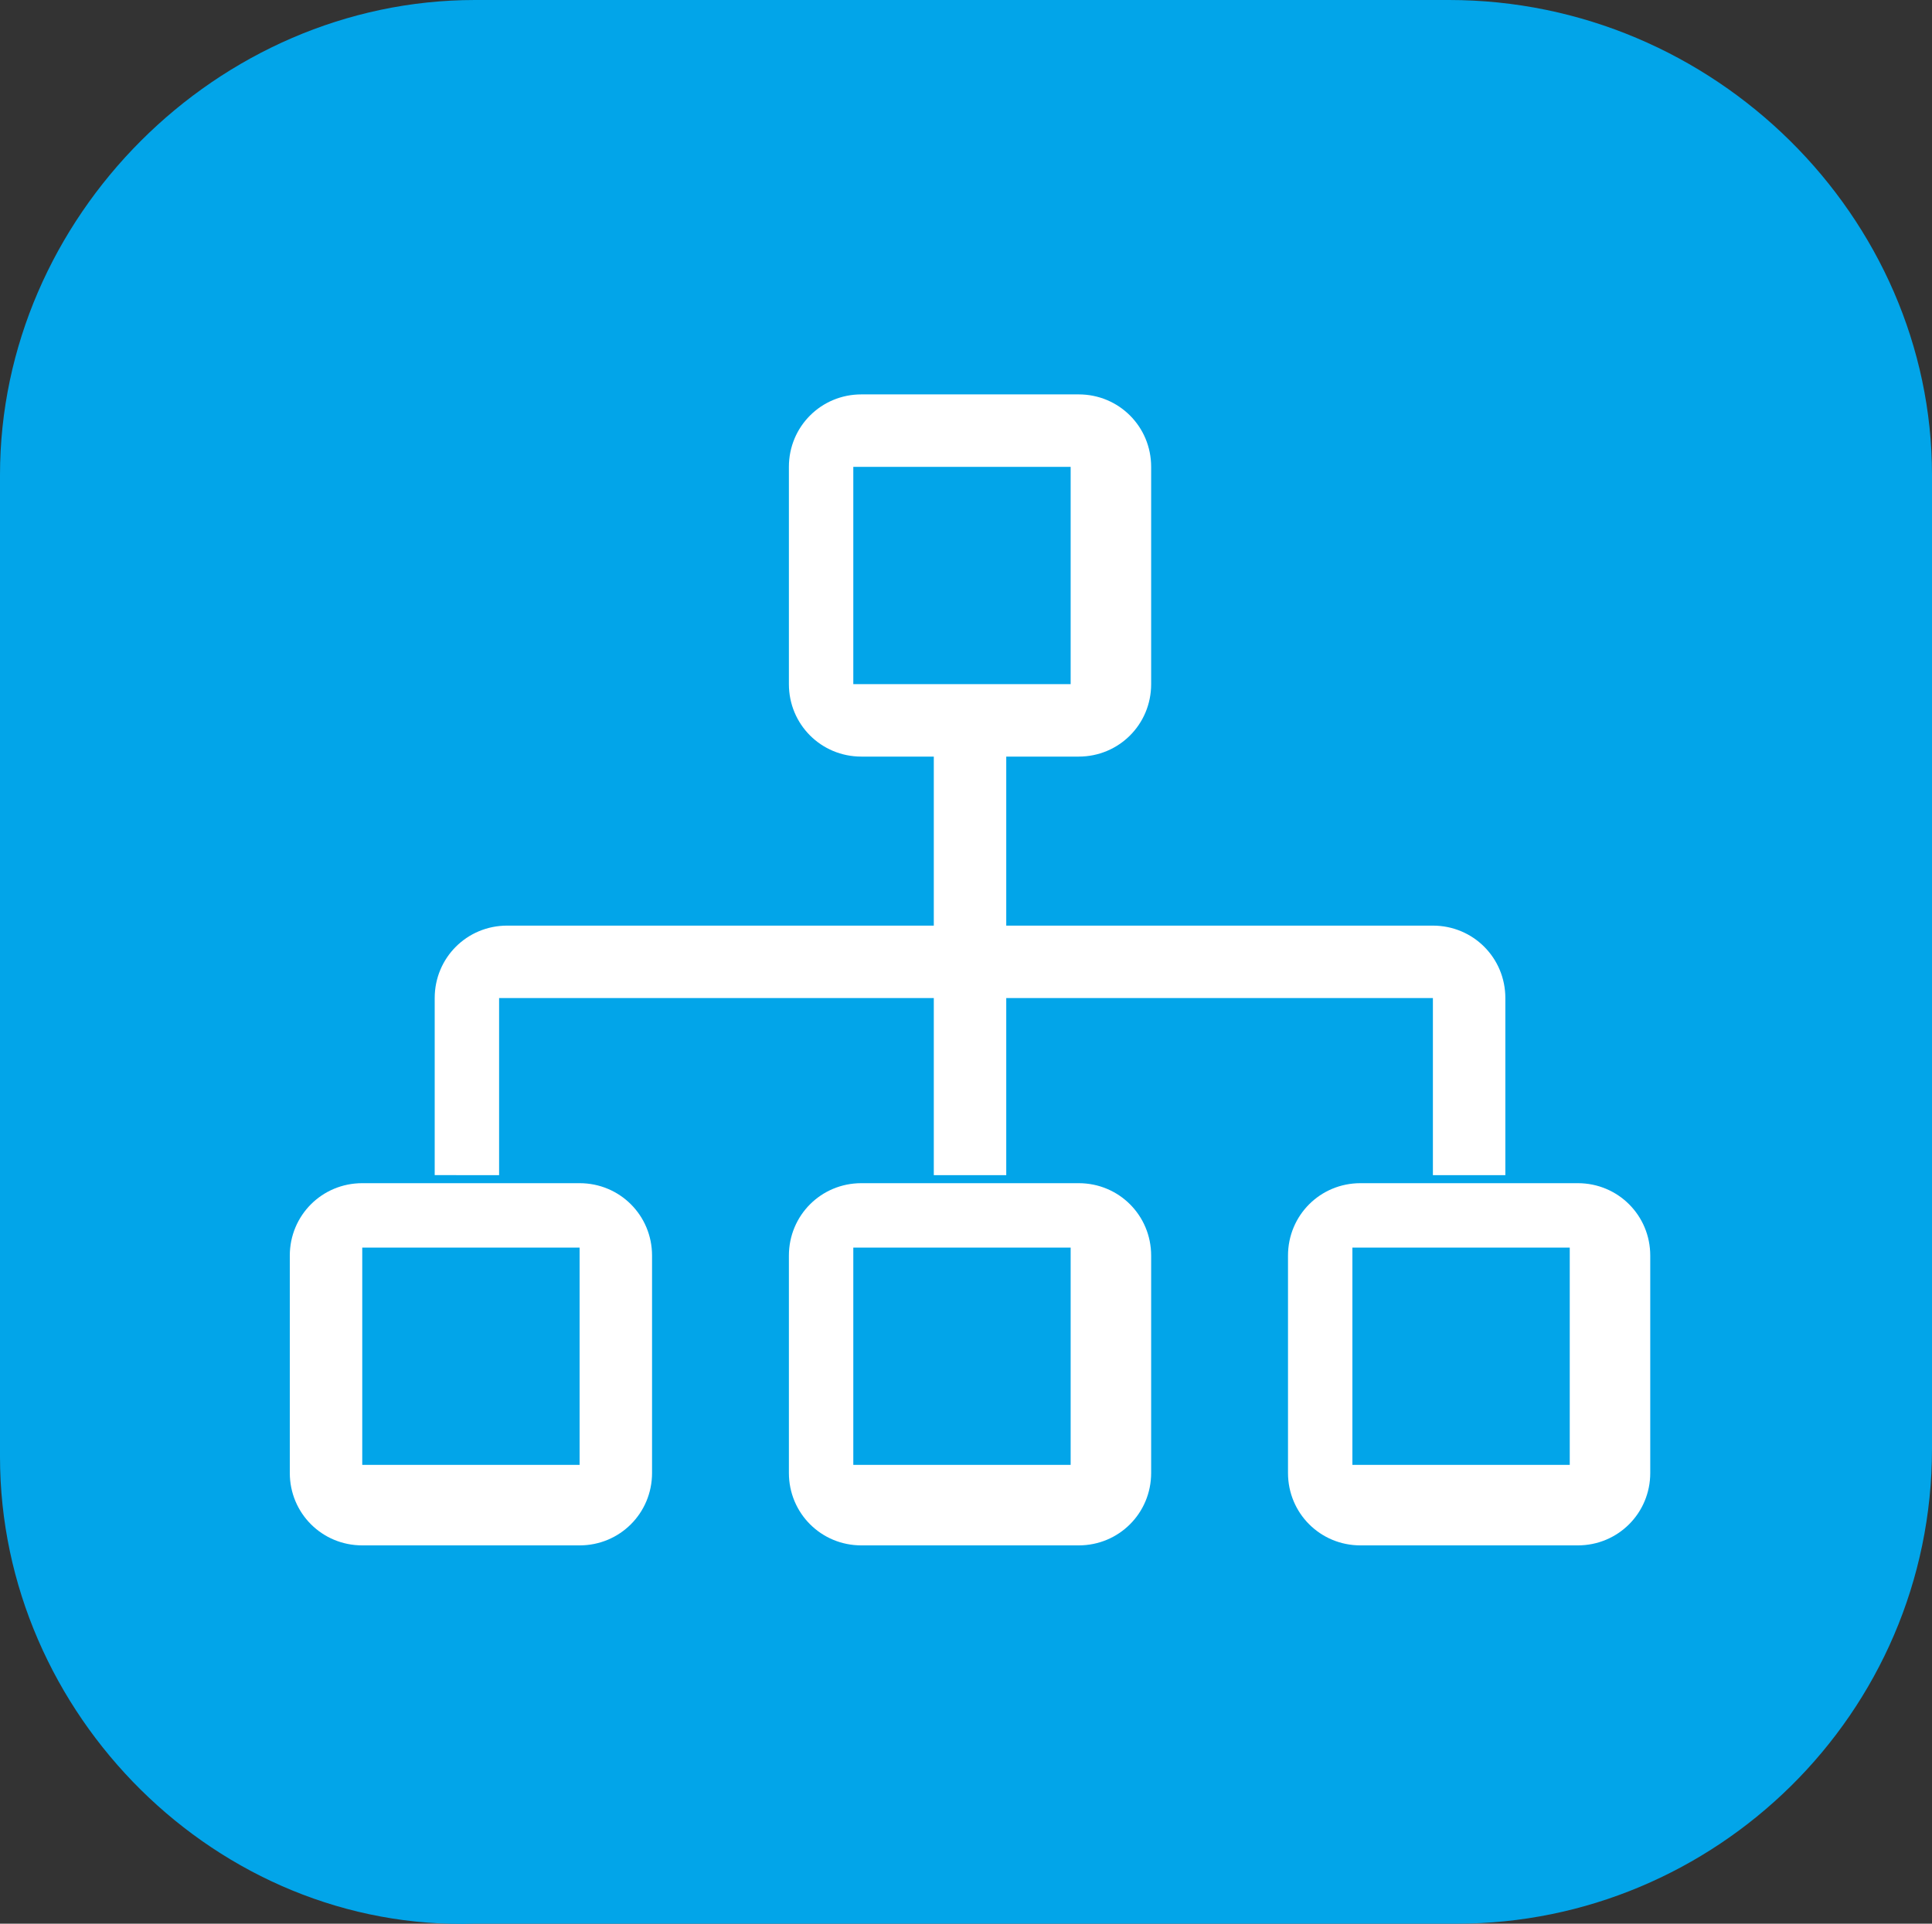
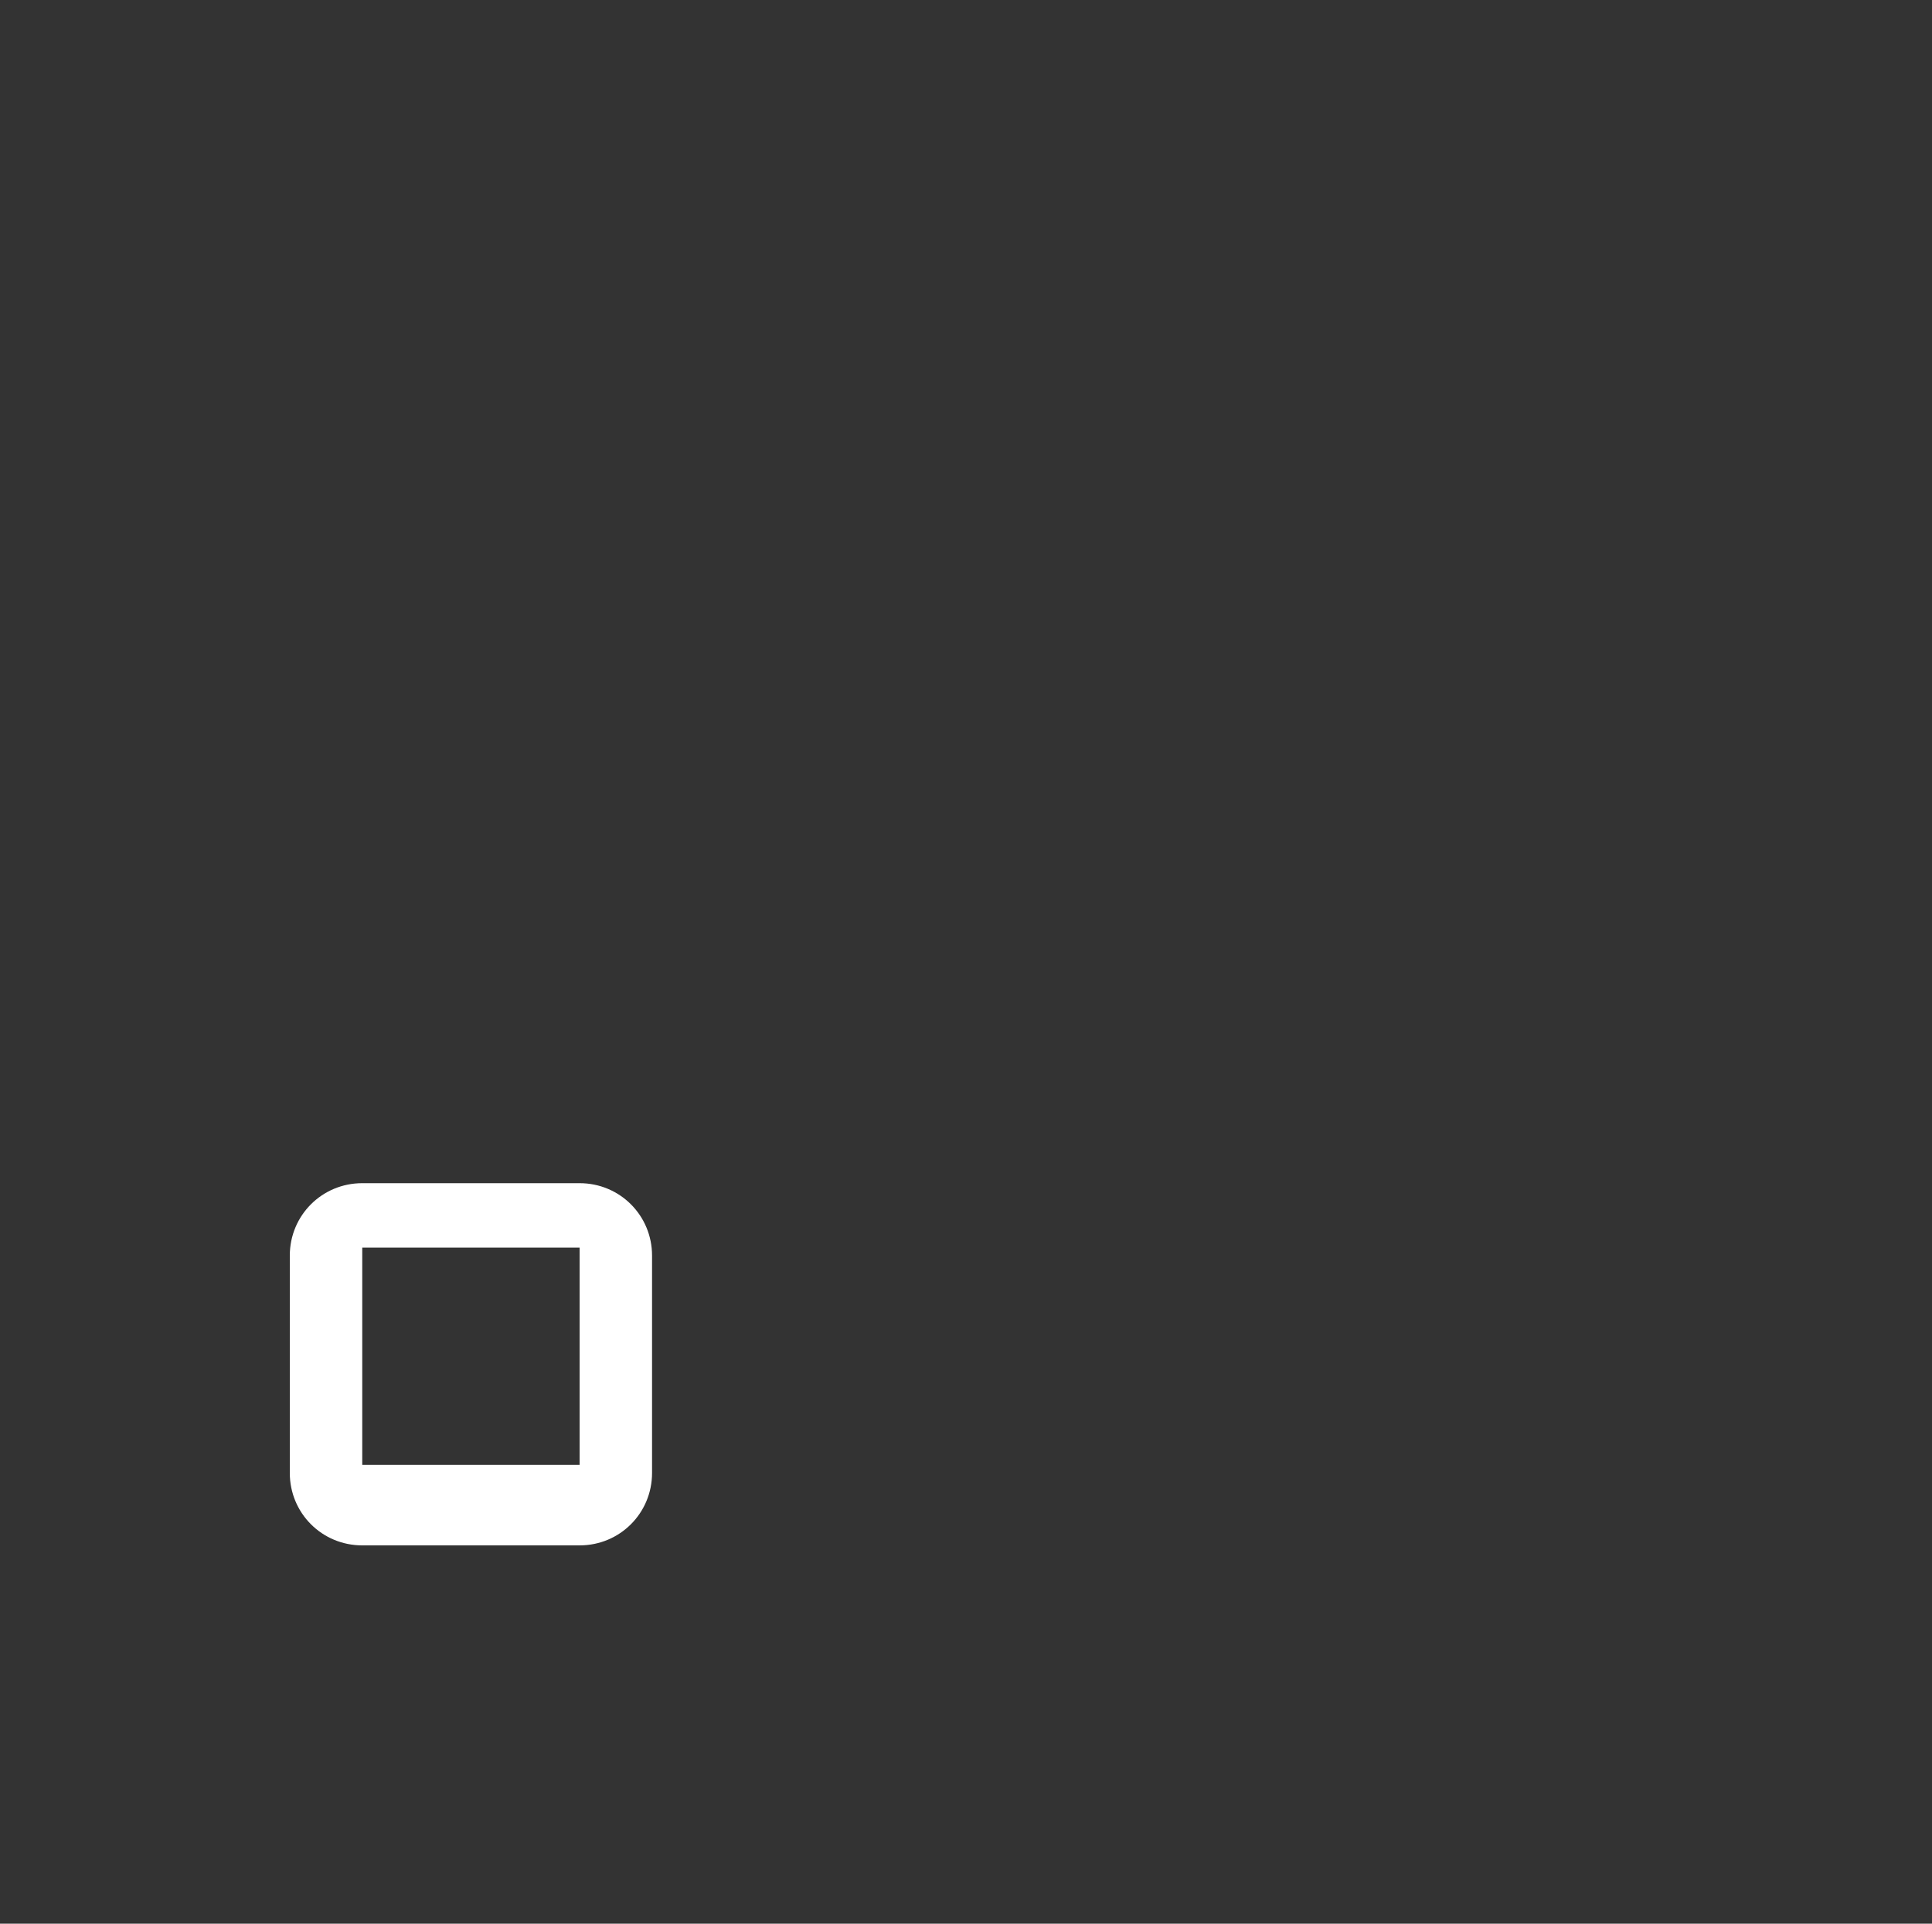
<svg xmlns="http://www.w3.org/2000/svg" version="1.1" id="图层_1" x="0px" y="0px" style="enable-background:new 0 0 24 24;" xml:space="preserve" viewBox="0 0 24 23.9">
  <rect x="0" y="0" width="24" height="23.9" fill="#333333" stroke="none" />
  <style type="text/css">
	.st0{fill-rule:evenodd;clip-rule:evenodd;fill:#02A5E9;}
	.st1{fill-rule:evenodd;clip-rule:evenodd;fill:#FFFFFF;}
</style>
-   <path class="st0" d="M5.9,0h12.1C21.3,0,24,2.7,24,5.9v12.1c0,3.3-2.7,5.9-5.9,5.9H5.9C2.7,24,0,21.3,0,18.1V5.9C0,2.7,2.7,0,5.9,0z  " />
  <g>
    <path class="st1" d="M7.1,15.5H4.5v2.7h2.7V15.5z M4.5,14.7c-0.5,0-0.9,0.4-0.9,0.9v2.7c0,0.5,0.4,0.9,0.9,0.9h2.7   c0.5,0,0.9-0.4,0.9-0.9v-2.7c0-0.5-0.4-0.9-0.9-0.9H4.5z" />
-     <path class="st1" d="M13.3,15.5h-2.7v2.7h2.7V15.5z M10.7,14.7c-0.5,0-0.9,0.4-0.9,0.9v2.7c0,0.5,0.4,0.9,0.9,0.9h2.7   c0.5,0,0.9-0.4,0.9-0.9v-2.7c0-0.5-0.4-0.9-0.9-0.9H10.7z" />
-     <path class="st1" d="M13.3,5.8h-2.7v2.7h2.7V5.8z M10.7,4.9c-0.5,0-0.9,0.4-0.9,0.9v2.7c0,0.5,0.4,0.9,0.9,0.9h2.7   c0.5,0,0.9-0.4,0.9-0.9V5.8c0-0.5-0.4-0.9-0.9-0.9H10.7z" />
-     <path class="st1" d="M19.5,15.5h-2.7v2.7h2.7V15.5z M16.9,14.7c-0.5,0-0.9,0.4-0.9,0.9v2.7c0,0.5,0.4,0.9,0.9,0.9h2.7   c0.5,0,0.9-0.4,0.9-0.9v-2.7c0-0.5-0.4-0.9-0.9-0.9H16.9z" />
-     <path class="st1" d="M11.6,11.6V9.3h0.9v2.2h5.3c0.5,0,0.9,0.4,0.9,0.9v2.2h-0.9v-2.2h-5.3v2.2h-0.9v-2.2H6.2v2.2H5.4v-2.2   c0-0.5,0.4-0.9,0.9-0.9H11.6z" />
  </g>
</svg>